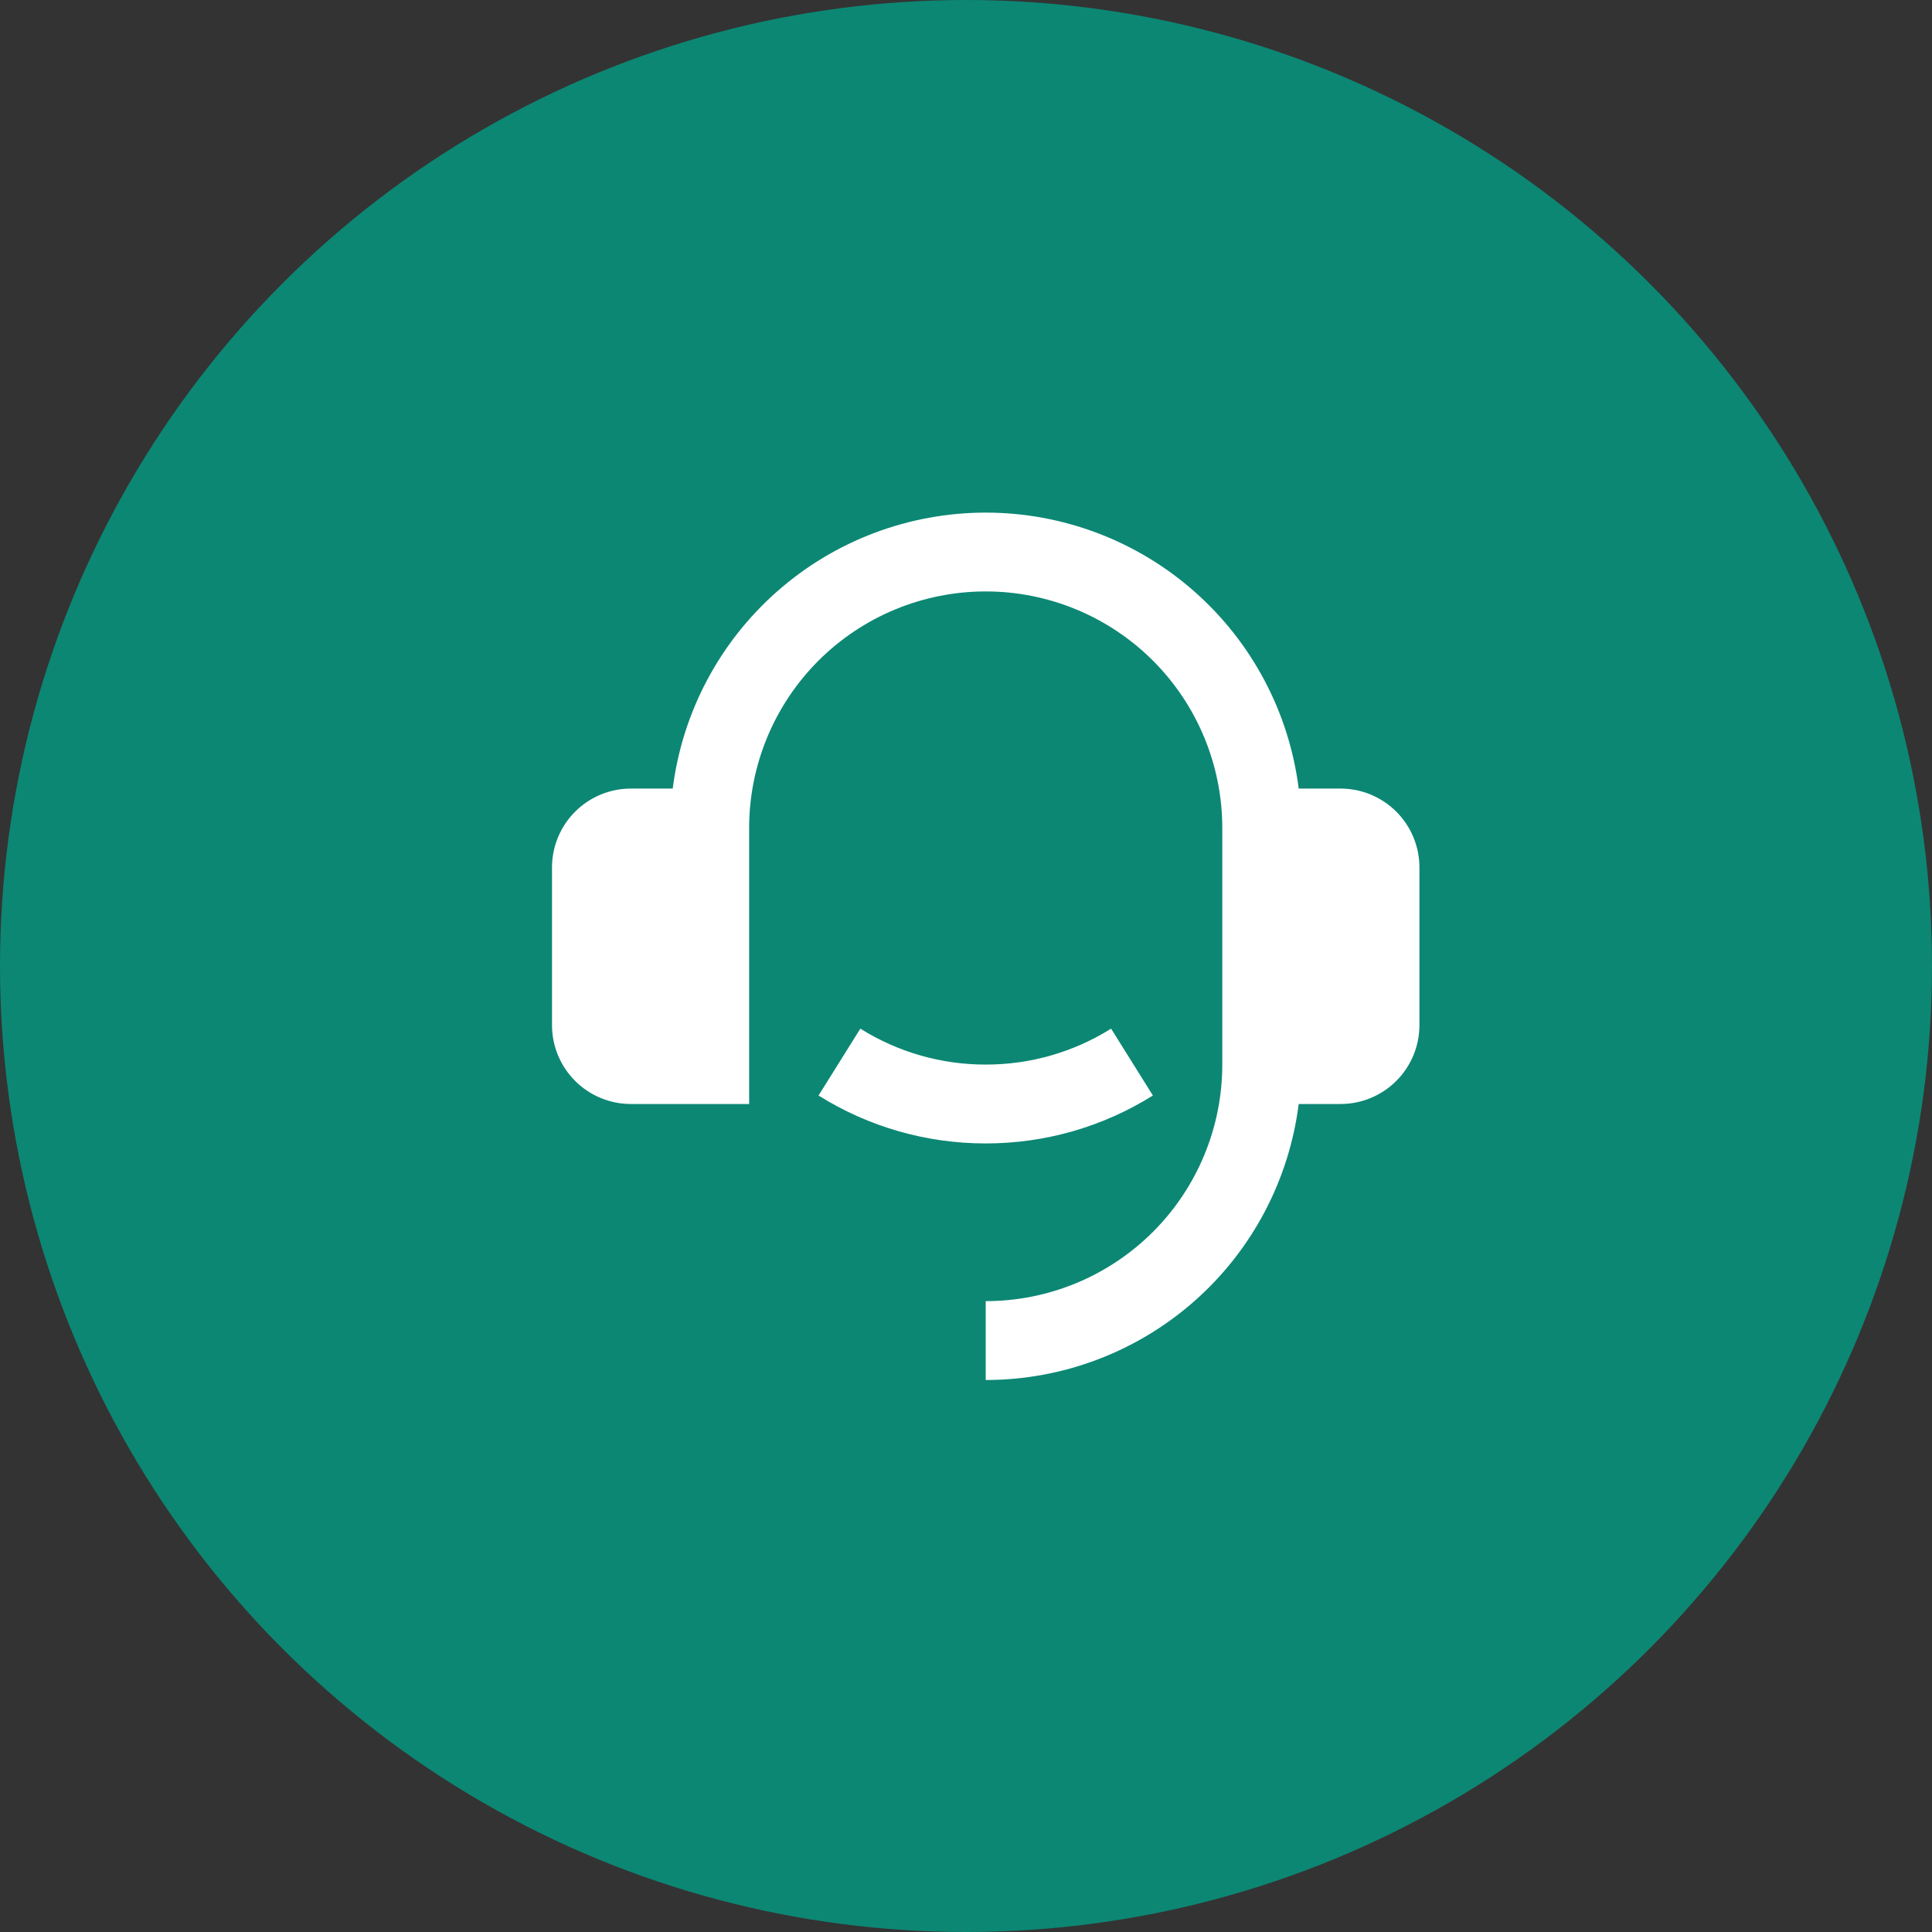
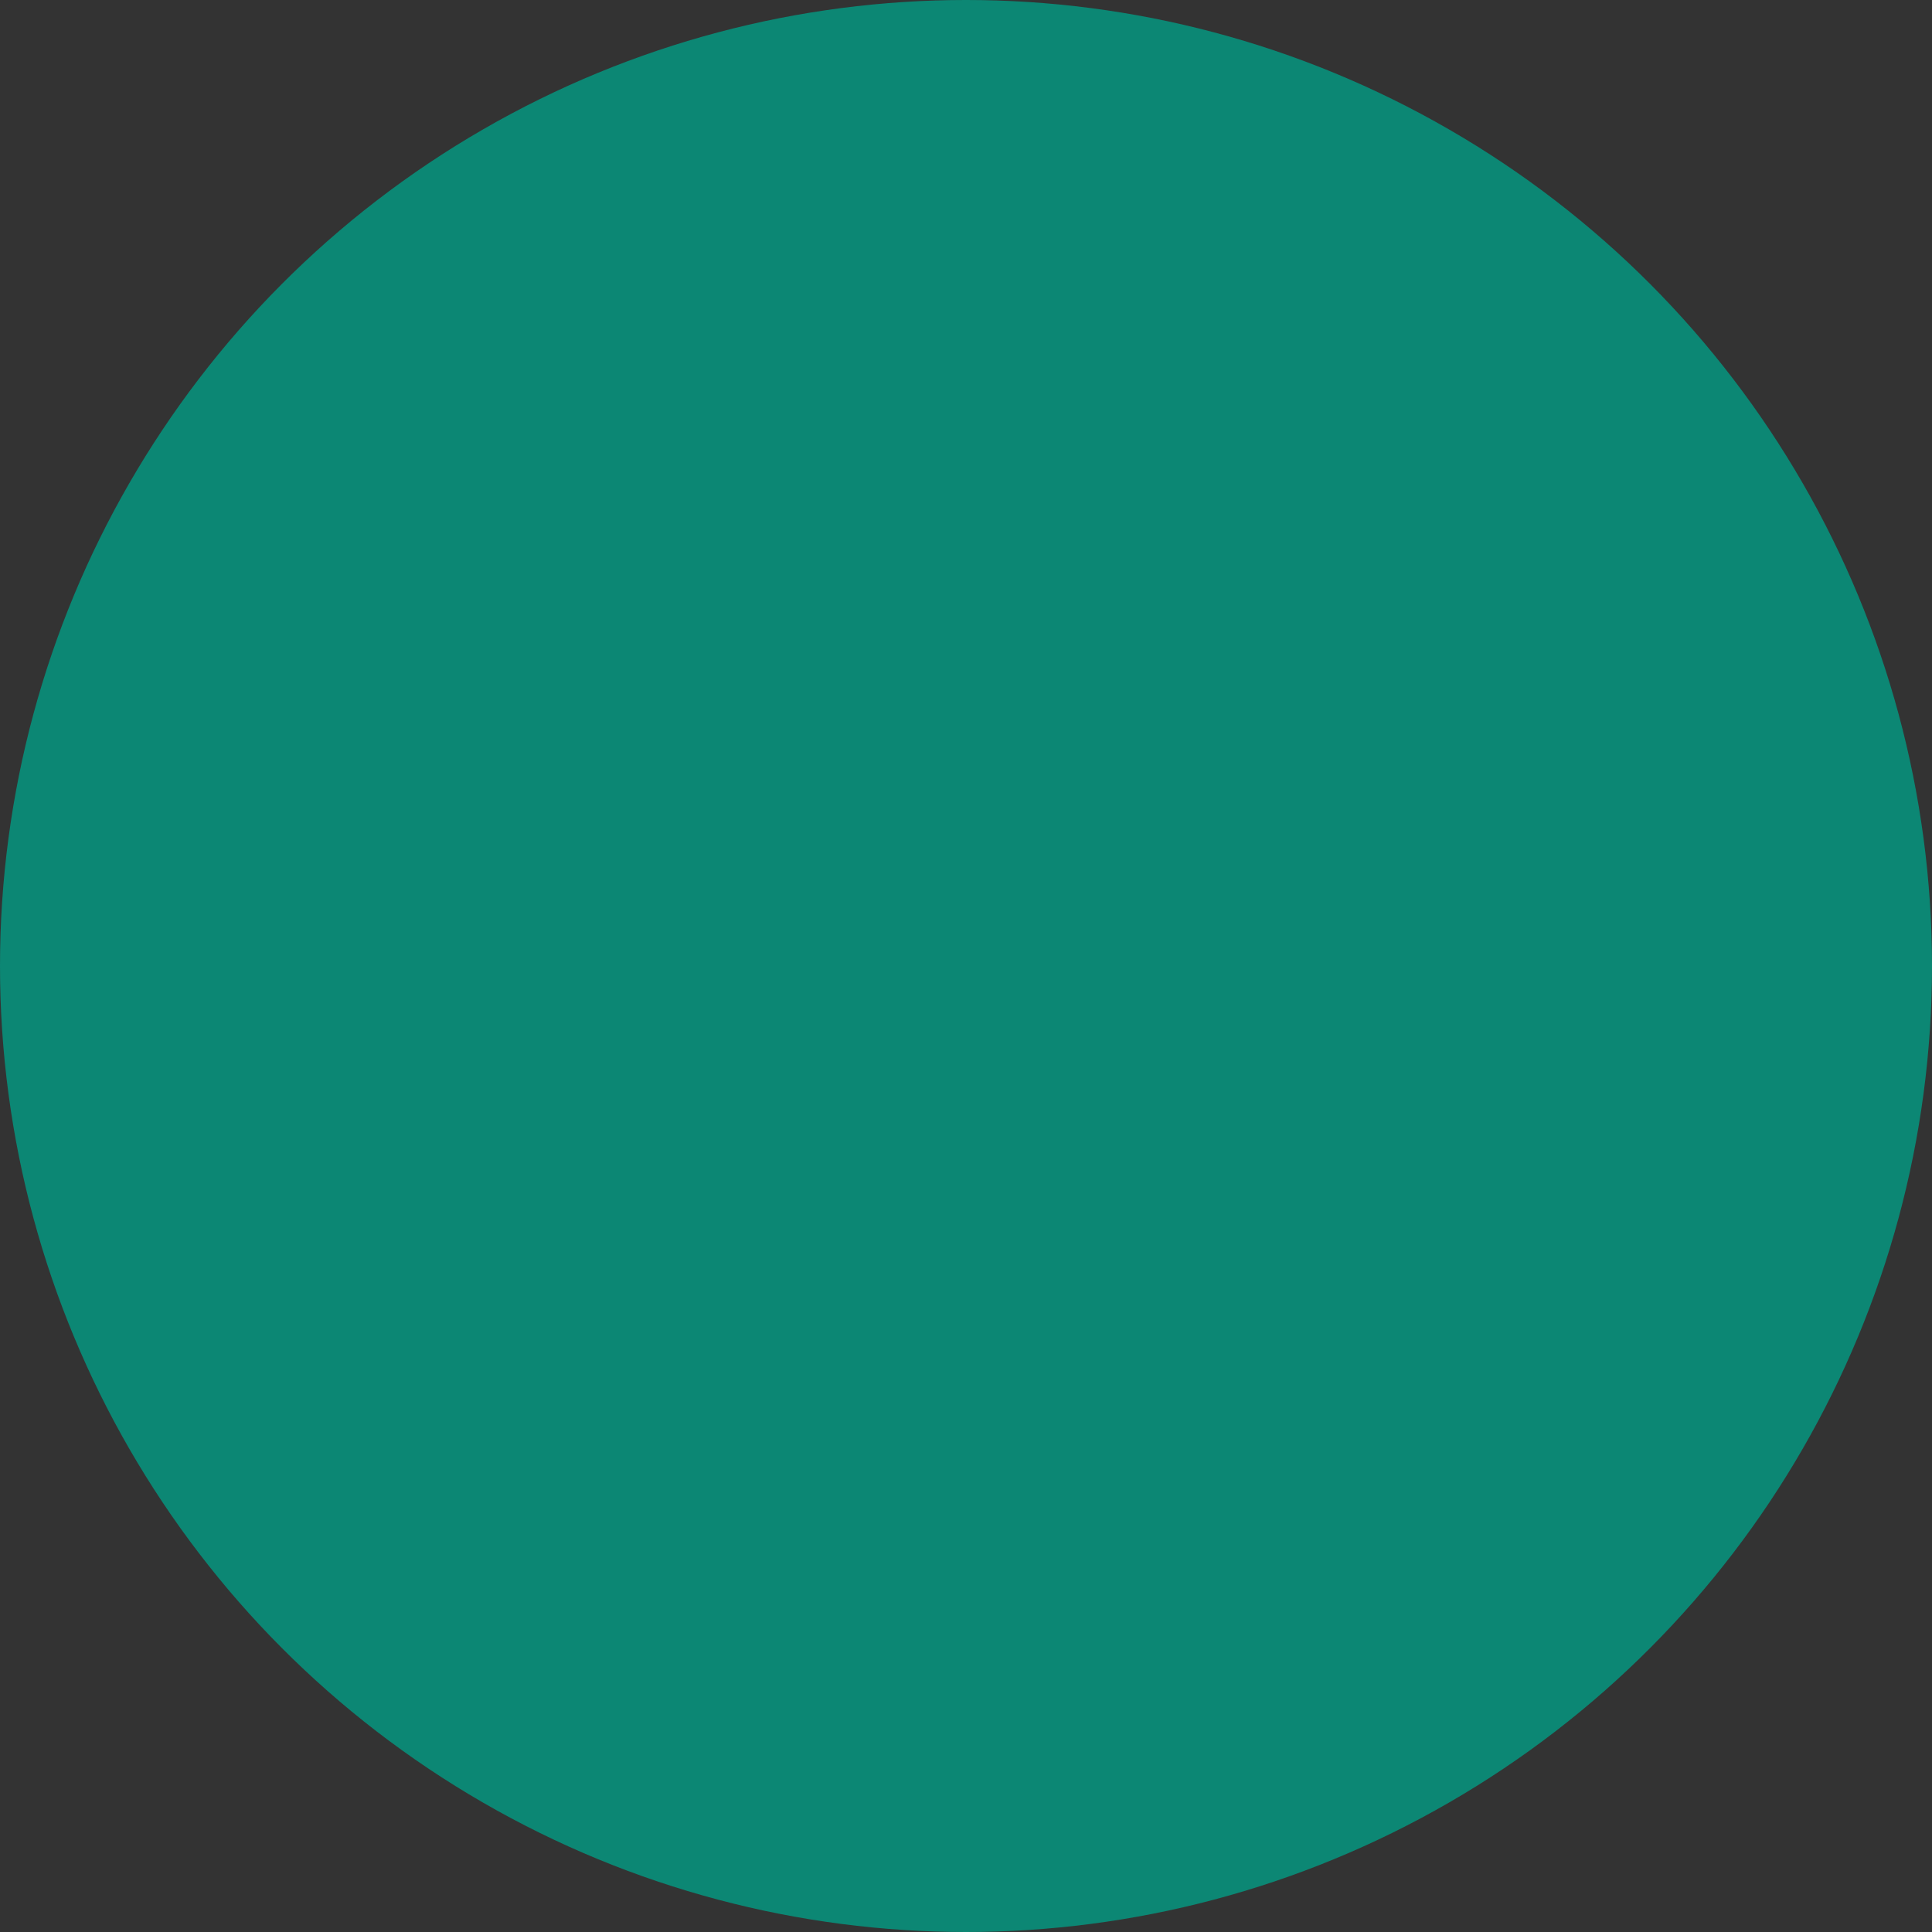
<svg xmlns="http://www.w3.org/2000/svg" width="49" height="49" viewBox="0 0 49 49" fill="none">
  <rect x="0" y="0" width="49" height="49" fill="#333333" stroke="none" />
  <circle cx="24.5" cy="24.5" r="24.5" fill="#0C8774" />
-   <path d="M34 20C34.53 20 35.039 20.211 35.414 20.586C35.789 20.961 36 21.47 36 22V26C36 26.53 35.789 27.039 35.414 27.414C35.039 27.789 34.53 28 34 28H32.938C32.694 29.933 31.753 31.711 30.292 33C28.83 34.289 26.949 35 25 35V33C26.591 33 28.117 32.368 29.243 31.242C30.368 30.117 31 28.591 31 27V21C31 19.409 30.368 17.883 29.243 16.757C28.117 15.632 26.591 15 25 15C23.409 15 21.883 15.632 20.757 16.757C19.632 17.883 19 19.409 19 21V28H16C15.47 28 14.961 27.789 14.586 27.414C14.211 27.039 14 26.53 14 26V22C14 21.47 14.211 20.961 14.586 20.586C14.961 20.211 15.47 20 16 20H17.062C17.306 18.067 18.247 16.289 19.709 15.001C21.17 13.712 23.052 13.001 25 13.001C26.948 13.001 28.83 13.712 30.291 15.001C31.753 16.289 32.694 18.067 32.938 20H34ZM20.76 27.785L21.82 26.089C22.773 26.686 23.875 27.002 25 27C26.125 27.002 27.227 26.686 28.18 26.089L29.24 27.785C27.969 28.581 26.5 29.002 25 29C23.5 29.002 22.031 28.581 20.76 27.785Z" fill="white" />
</svg>